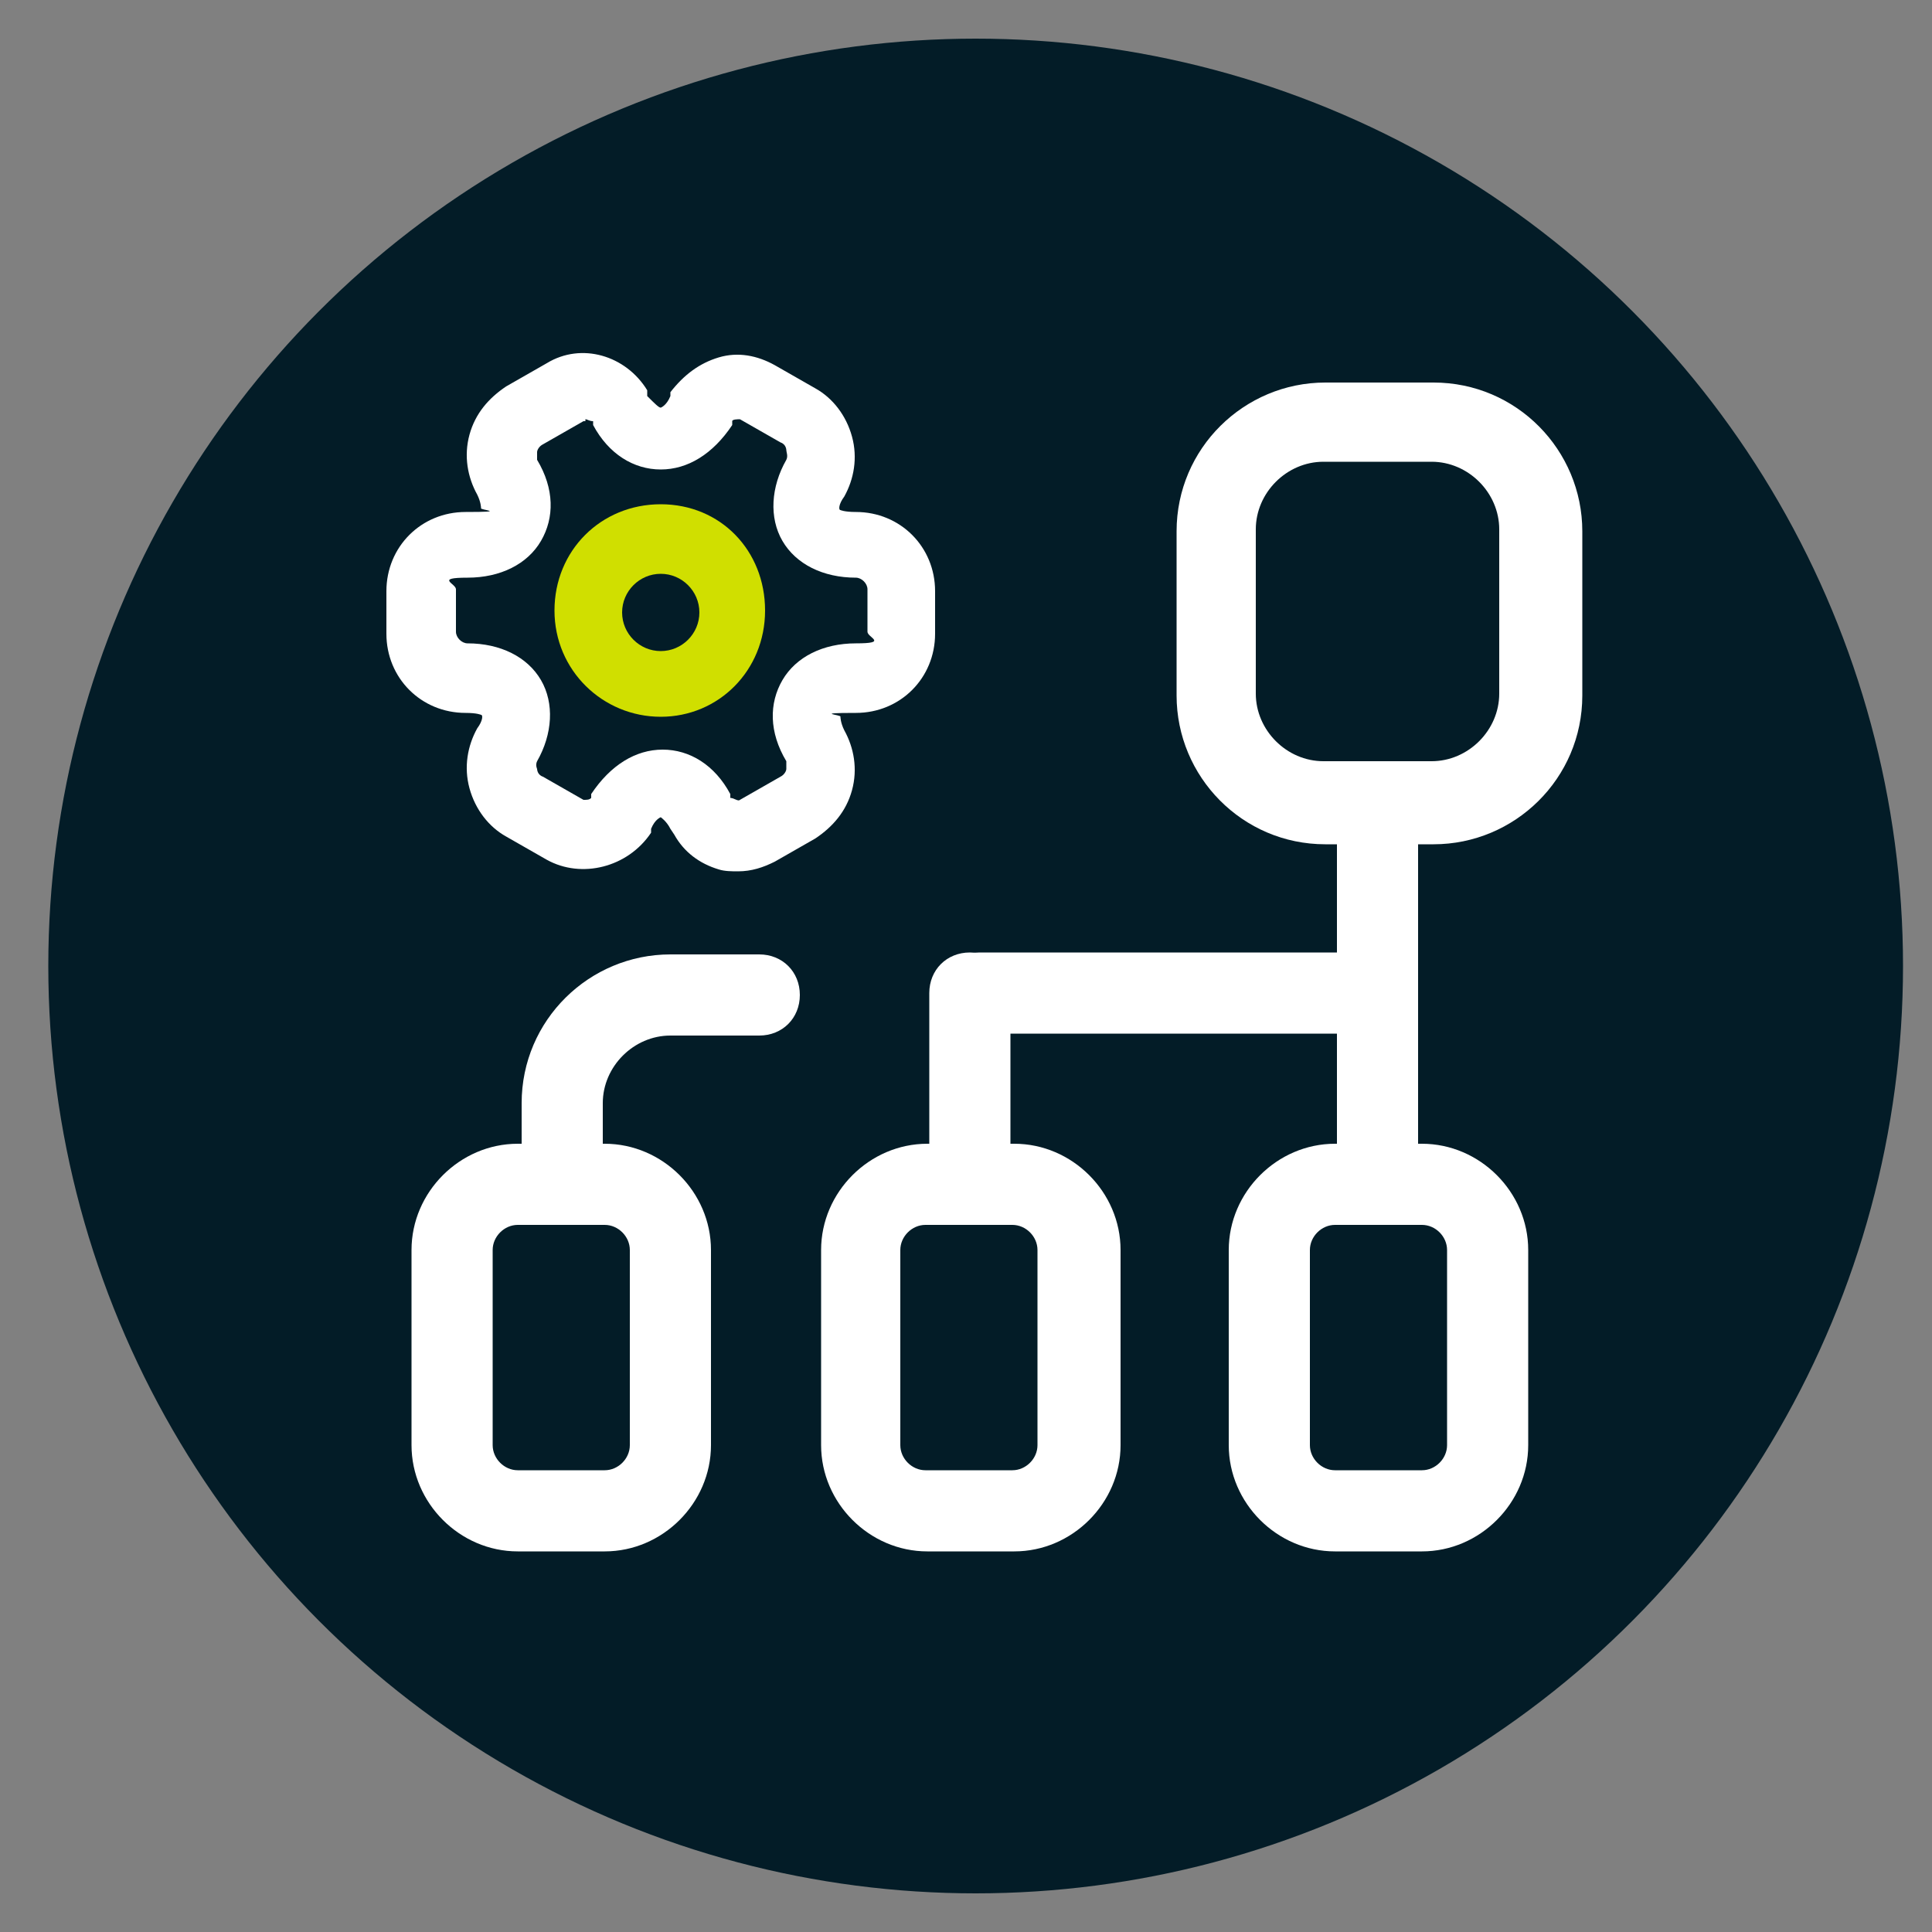
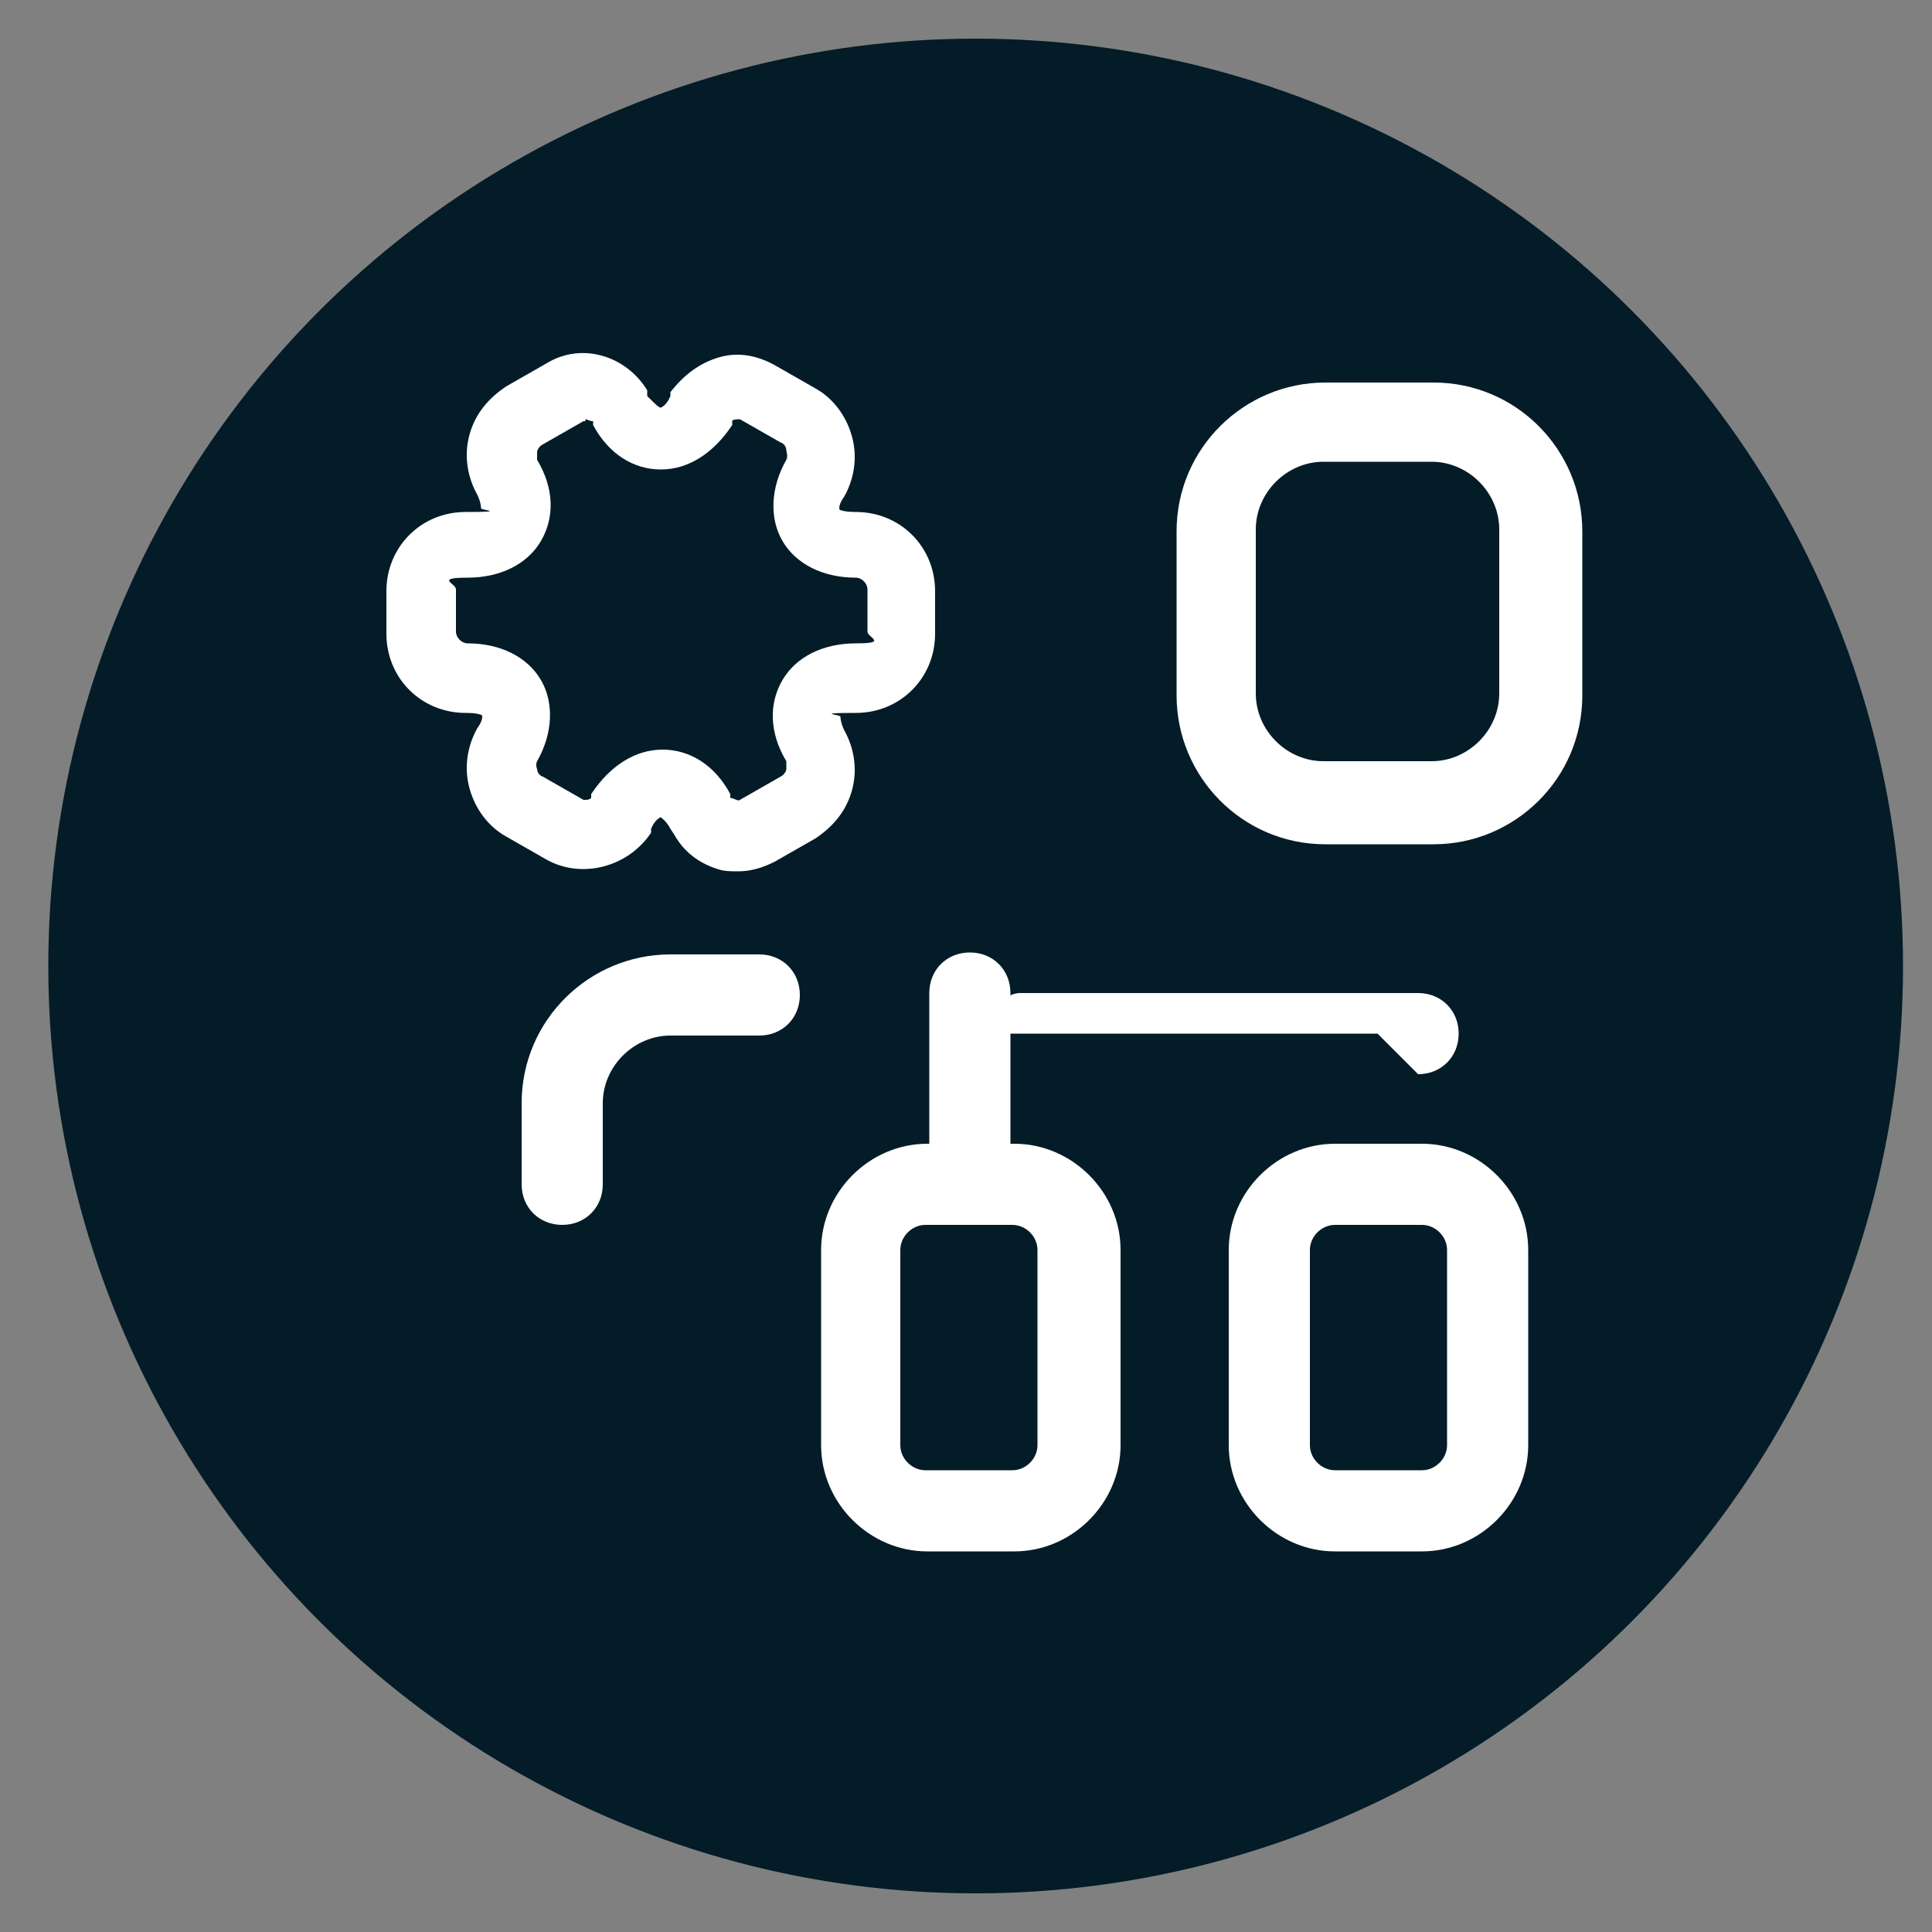
<svg xmlns="http://www.w3.org/2000/svg" id="Calque_1" version="1.1" viewBox="0 0 100 100">
  <rect x="0" y="0" width="100" height="100" fill="#808080" stroke="none" />
  <defs>
    <style>
      .st0 {
        fill: #031c27;
      }

      .st1 {
        fill: #d0df00;
      }

      .st2 {
        fill: #fff;
      }
    </style>
  </defs>
  <circle id="Ellipse_108" class="st0" cx="50.5" cy="50" r="48" />
  <g>
-     <path class="st1" d="M34.2,37.1c-3,0-5.5-2.4-5.5-5.5s2.4-5.5,5.5-5.5,5.4,2.4,5.4,5.5-2.4,5.5-5.4,5.5ZM34.2,29.7c-1.1,0-2,.9-2,2s.9,2,2,2,2-.9,2-2-.9-2-2-2Z" />
    <path class="st2" d="M38.2,45.1c-.3,0-.7,0-1-.1-1-.3-1.8-.9-2.3-1.8l-.2-.3c-.2-.4-.5-.6-.5-.6,0,0-.3.1-.5.6v.2c-1.2,1.8-3.6,2.4-5.4,1.4l-2.1-1.2c-.9-.5-1.6-1.4-1.9-2.5s-.1-2.2.4-3.1c.3-.4.3-.7.2-.7,0,0-.2-.1-.8-.1-2.3,0-4.1-1.8-4.1-4.1v-2.2c0-2.3,1.8-4.1,4.1-4.1s.7-.1.8-.2c0,0,0-.3-.2-.7-.5-.9-.7-2-.4-3.1s1-1.9,1.9-2.5l2.1-1.2c1.8-1.1,4.1-.4,5.2,1.4v.3c.4.4.6.6.7.6,0,0,.3-.1.5-.6v-.2c.7-.9,1.5-1.5,2.5-1.8,1-.3,2-.1,2.9.4l2.1,1.2c.9.5,1.6,1.4,1.9,2.5s.1,2.2-.4,3.1c-.3.4-.3.7-.2.7,0,0,.2.1.8.1,2.3,0,4.1,1.8,4.1,4.1v2.2c0,2.3-1.8,4.1-4.1,4.1s-.7.1-.8.2c0,0,0,.3.2.7.5.9.7,2,.4,3.1s-1,1.9-1.9,2.5l-2.1,1.2c-.6.3-1.2.5-1.9.5ZM30.3,21.8s0,0-.1,0l-2.1,1.2c-.2.1-.3.3-.3.4,0,0,0,.3,0,.4.9,1.5.9,3,.2,4.2s-2.1,1.9-3.8,1.9-.6.3-.6.6v2.2c0,.3.3.6.6.6,1.7,0,3.1.7,3.8,1.9s.6,2.8-.2,4.2c-.1.2,0,.4,0,.4,0,0,0,.3.3.4l2.1,1.2c.2,0,.3,0,.4-.1v-.2c1-1.5,2.3-2.3,3.7-2.3s2.7.8,3.5,2.3v.2c.2,0,.4.2.5.1l2.1-1.2c.2-.1.3-.3.3-.4,0,0,0-.3,0-.4-.9-1.5-.9-3-.2-4.2s2.1-1.9,3.8-1.9.6-.3.6-.6v-2.2c0-.3-.3-.6-.6-.6-1.7,0-3.1-.7-3.8-1.9s-.6-2.8.2-4.2c.1-.2,0-.4,0-.5,0,0,0-.3-.3-.4l-2.1-1.2c-.1,0-.4,0-.4.1v.2c-1,1.5-2.3,2.3-3.7,2.3s-2.7-.8-3.5-2.3v-.2c-.2,0-.3-.1-.4-.1Z" />
  </g>
  <g>
    <path class="st2" d="M74.2,43.7h-5.6c-4.3,0-7.7-3.5-7.7-7.7v-8.5c0-4.3,3.5-7.7,7.7-7.7h5.6c4.3,0,7.7,3.5,7.7,7.7v8.5c0,4.3-3.5,7.7-7.7,7.7ZM68.5,23.9c-1.9,0-3.5,1.6-3.5,3.5v8.5c0,1.9,1.6,3.5,3.5,3.5h5.6c1.9,0,3.5-1.6,3.5-3.5v-8.5c0-1.9-1.6-3.5-3.5-3.5h-5.6Z" />
    <path class="st2" d="M73.6,80.3h-4.5c-3,0-5.5-2.5-5.5-5.5v-10.1c0-3,2.5-5.5,5.5-5.5h4.5c3,0,5.5,2.5,5.5,5.5v10.1c0,3-2.5,5.5-5.5,5.5ZM69.1,63.4c-.7,0-1.3.6-1.3,1.3v10.1c0,.7.6,1.3,1.3,1.3h4.5c.7,0,1.3-.6,1.3-1.3v-10.1c0-.7-.6-1.3-1.3-1.3h-4.5Z" />
    <path class="st2" d="M52.5,80.3h-4.5c-3,0-5.5-2.5-5.5-5.5v-10.1c0-3,2.5-5.5,5.5-5.5h4.5c3,0,5.5,2.5,5.5,5.5v10.1c0,3-2.5,5.5-5.5,5.5ZM47.9,63.4c-.7,0-1.3.6-1.3,1.3v10.1c0,.7.6,1.3,1.3,1.3h4.5c.7,0,1.3-.6,1.3-1.3v-10.1c0-.7-.6-1.3-1.3-1.3h-4.5Z" />
-     <path class="st2" d="M71.3,63.4c-1.2,0-2.1-.9-2.1-2.1v-19.7c0-1.2.9-2.1,2.1-2.1s2.1.9,2.1,2.1v19.7c0,1.2-.9,2.1-2.1,2.1Z" />
    <g>
-       <line class="st2" x1="71.3" y1="51.4" x2="50.7" y2="51.4" />
-       <path class="st2" d="M71.3,53.5h-20.6c-1.2,0-2.1-.9-2.1-2.1s.9-2.1,2.1-2.1h20.6c1.2,0,2.1.9,2.1,2.1s-.9,2.1-2.1,2.1Z" />
+       <path class="st2" d="M71.3,53.5h-20.6s.9-2.1,2.1-2.1h20.6c1.2,0,2.1.9,2.1,2.1s-.9,2.1-2.1,2.1Z" />
    </g>
    <g>
      <line class="st2" x1="50.2" y1="61.3" x2="50.2" y2="51.4" />
      <path class="st2" d="M50.2,63.4c-1.2,0-2.1-.9-2.1-2.1v-9.9c0-1.2.9-2.1,2.1-2.1s2.1.9,2.1,2.1v9.9c0,1.2-.9,2.1-2.1,2.1Z" />
    </g>
-     <path class="st2" d="M31.3,80.3h-4.5c-3,0-5.5-2.5-5.5-5.5v-10.1c0-3,2.5-5.5,5.5-5.5h4.5c3,0,5.5,2.5,5.5,5.5v10.1c0,3-2.5,5.5-5.5,5.5ZM26.8,63.4c-.7,0-1.3.6-1.3,1.3v10.1c0,.7.6,1.3,1.3,1.3h4.5c.7,0,1.3-.6,1.3-1.3v-10.1c0-.7-.6-1.3-1.3-1.3h-4.5Z" />
  </g>
  <path class="st2" d="M29.1,63.4c-1.2,0-2.1-.9-2.1-2.1v-4.2c0-4.3,3.5-7.7,7.7-7.7h4.6c1.2,0,2.1.9,2.1,2.1s-.9,2.1-2.1,2.1h-4.6c-1.9,0-3.5,1.6-3.5,3.5v4.2c0,1.2-.9,2.1-2.1,2.1Z" />
</svg>